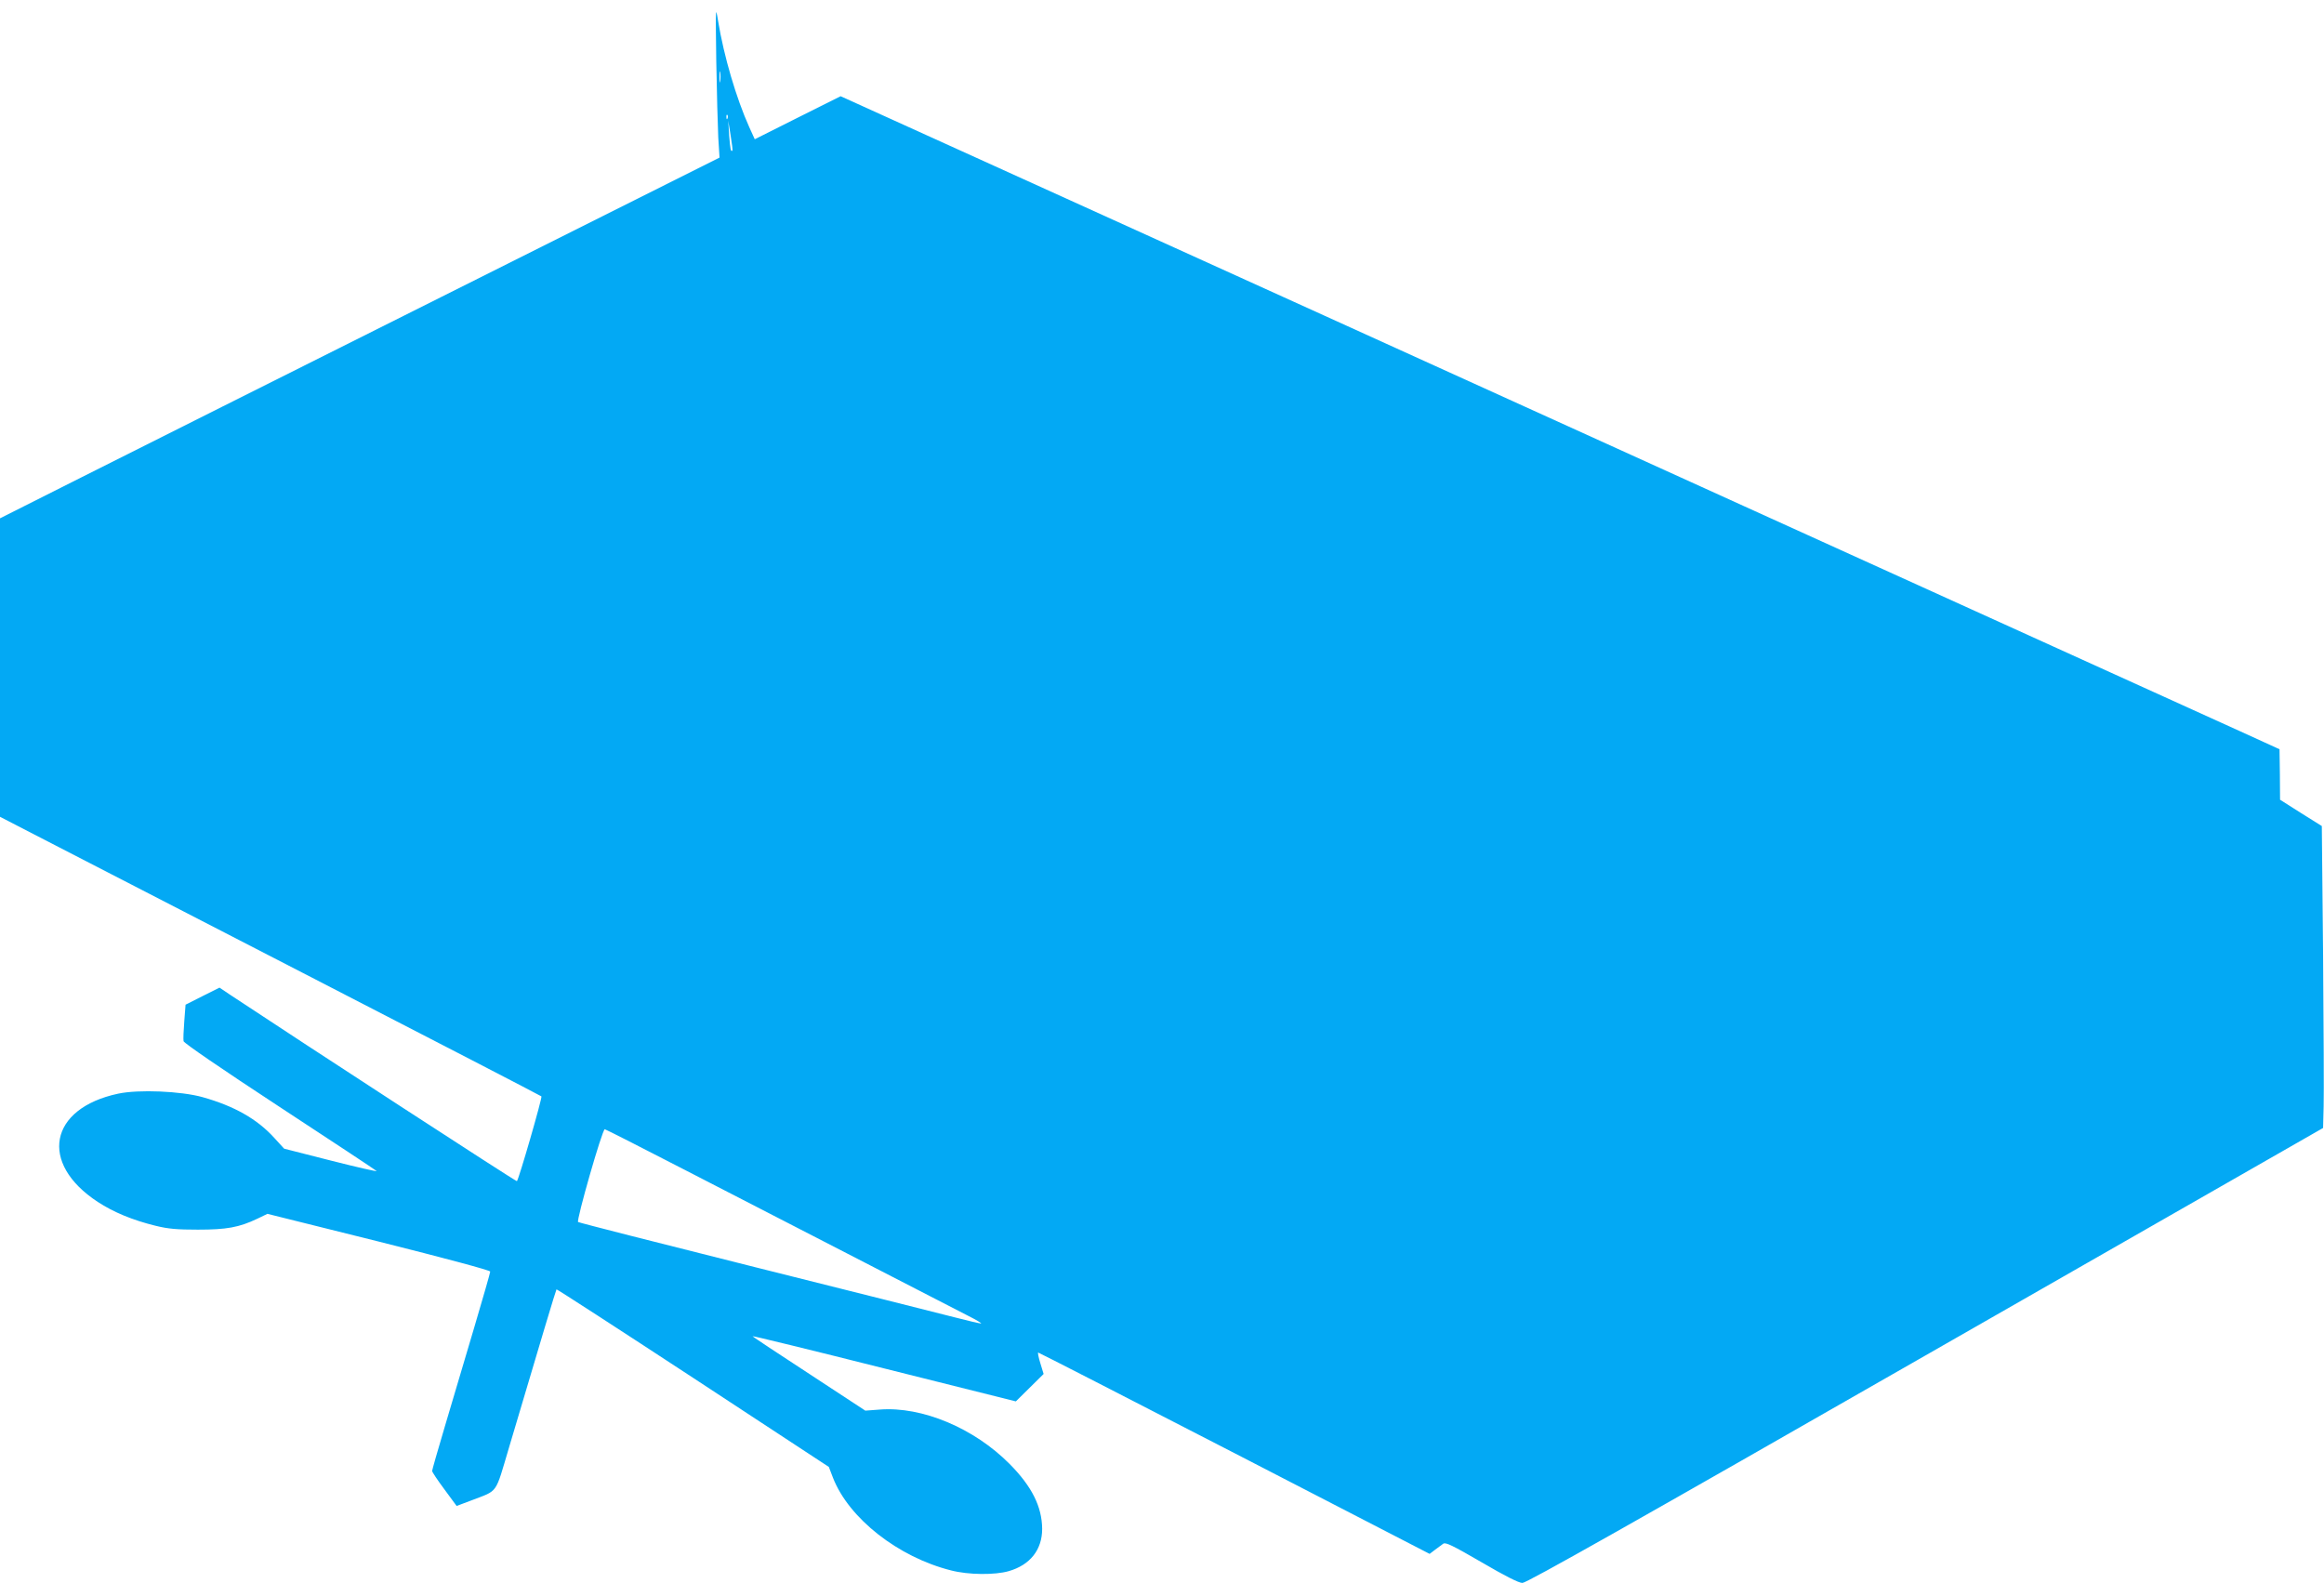
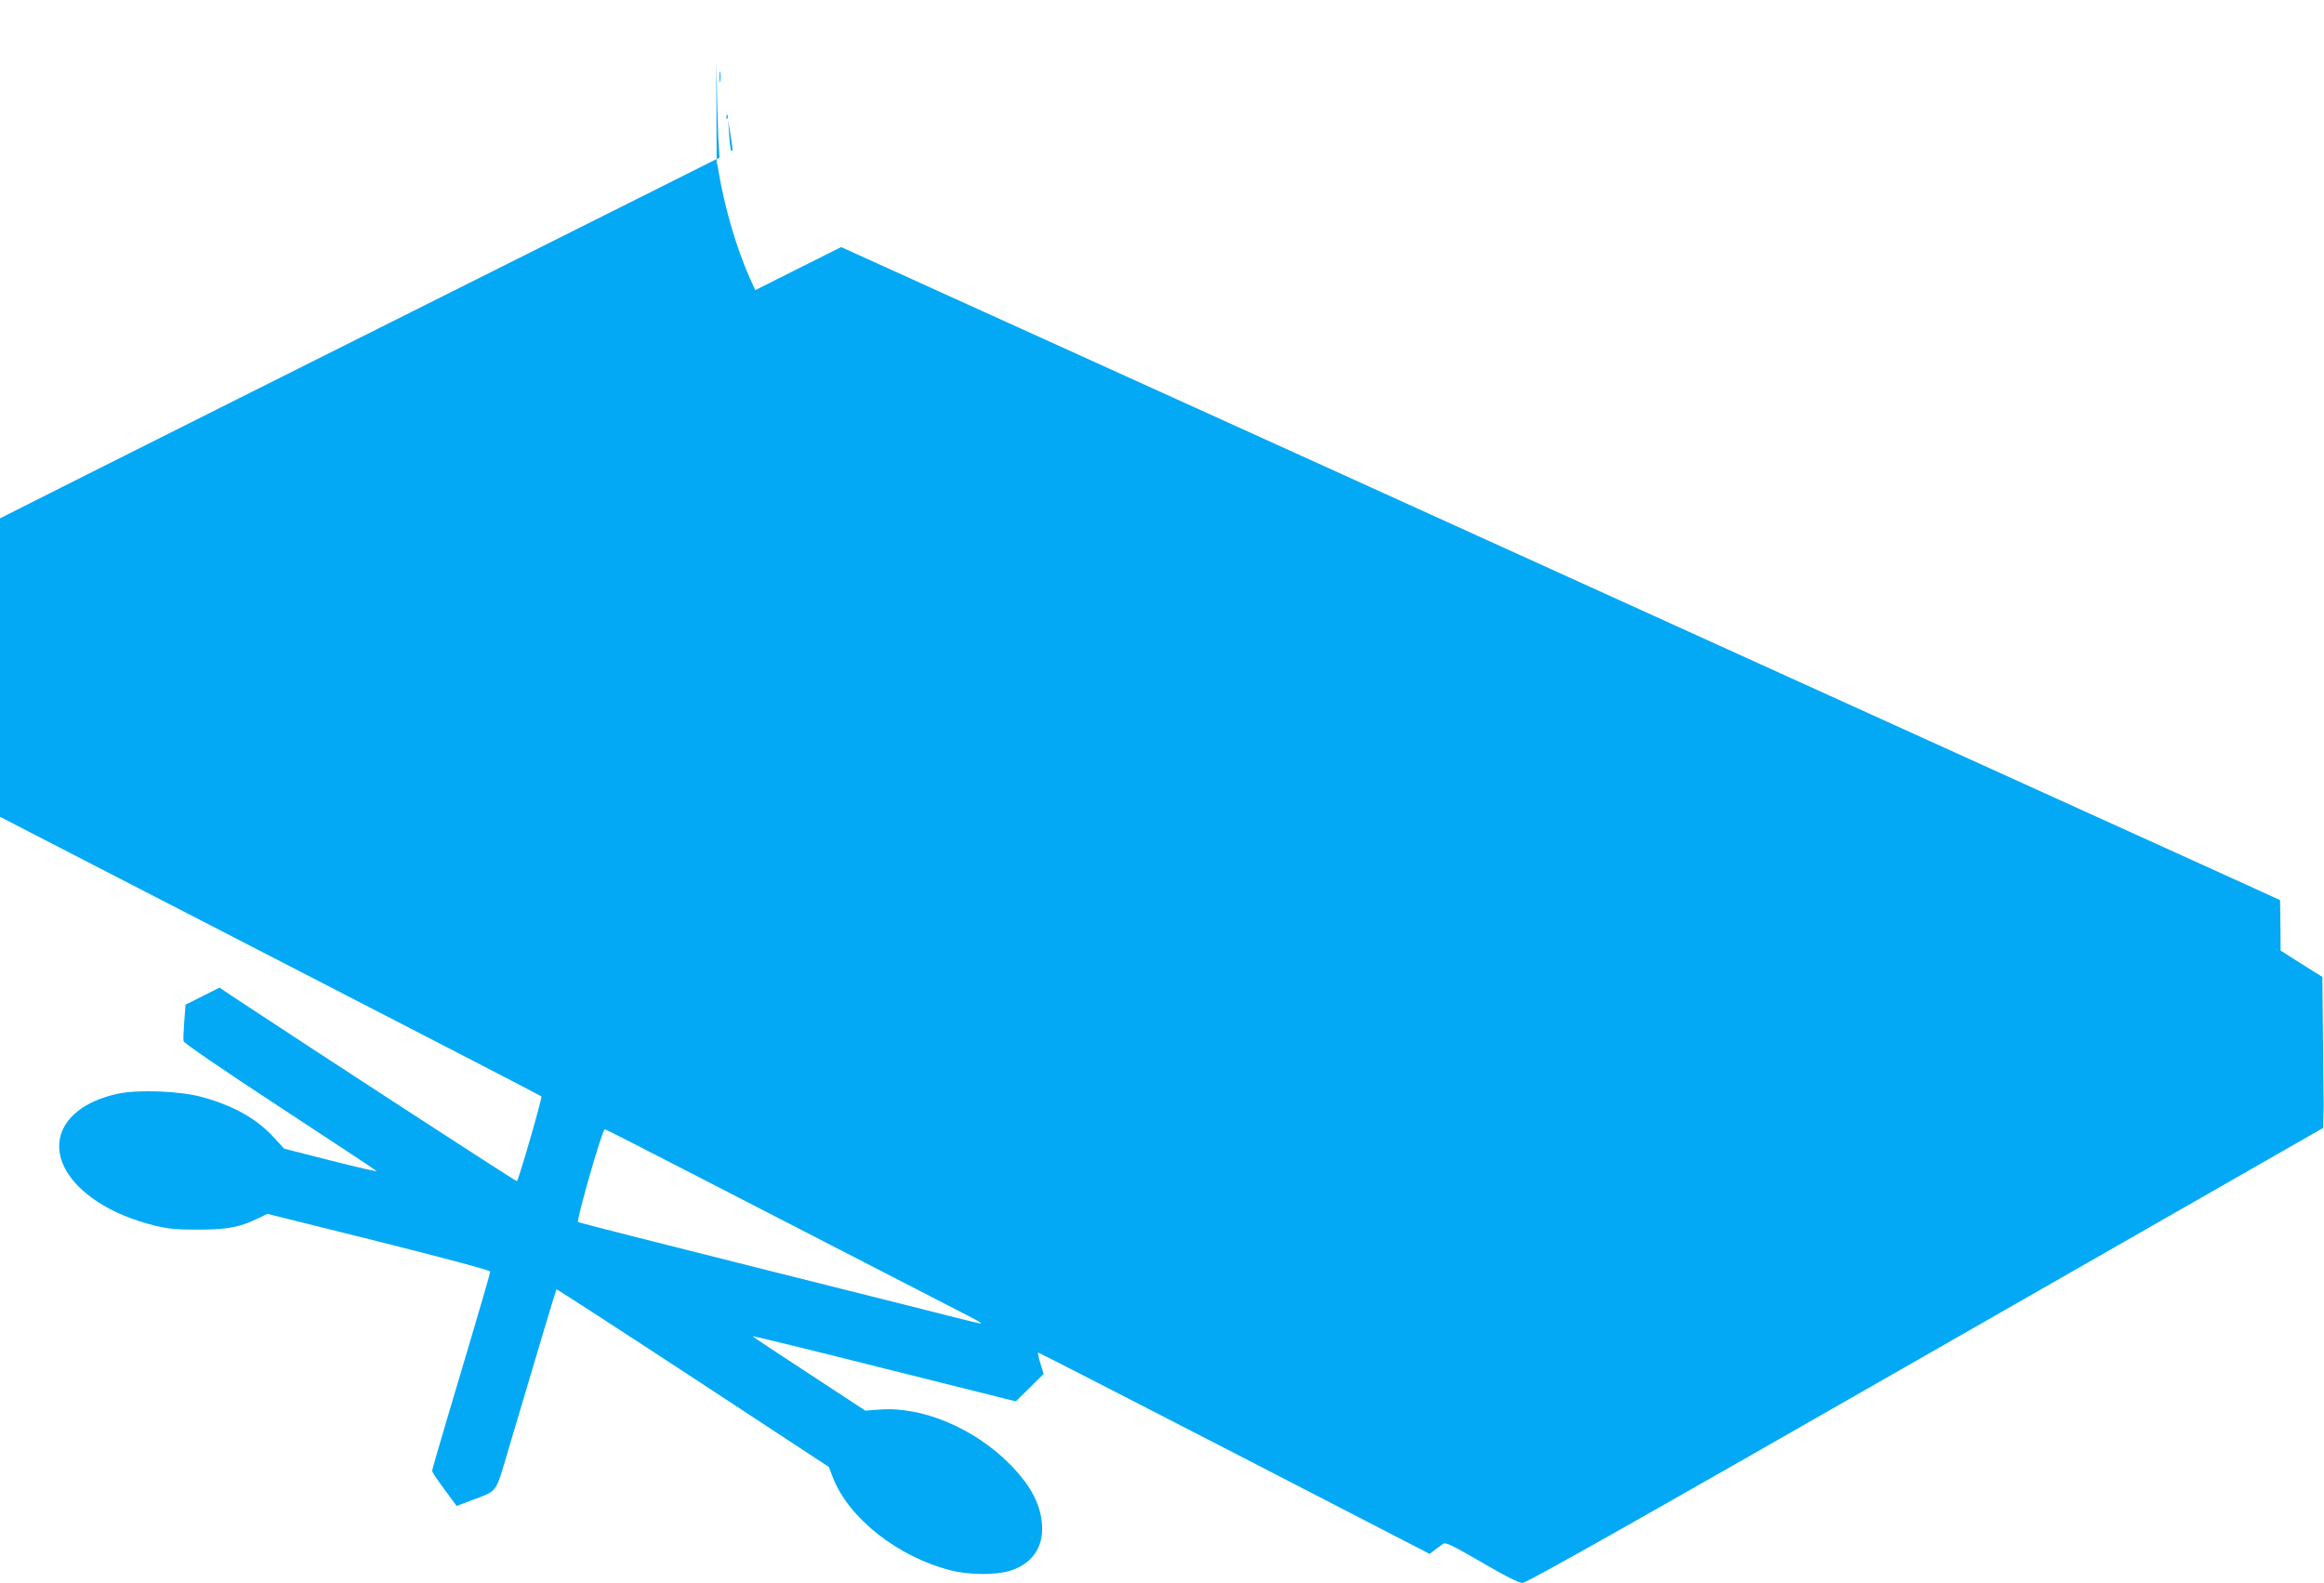
<svg xmlns="http://www.w3.org/2000/svg" version="1.0" width="1280pt" height="872pt" viewBox="0 0 1280 872" preserveAspectRatio="xMidYMid meet">
  <g transform="translate(0,872) scale(0.1,-0.1)" fill="#03a9f4" stroke="none">
-     <path d="M3945 8385 c3 -170 8 -360 11 -422 l7 -111 -1529 -766 c-841 -421 -1733 -868 -1981 -993 l-453 -228 0 -822 0 -822 182 -94 c101 -52 770 -397 1488 -767 718 -370 1308 -675 1312 -679 6 -5 -124 -456 -135 -467 -3 -4 -1162 750 -1580 1027 l-58 39 -94 -47 -93 -47 -7 -91 c-4 -50 -6 -100 -4 -110 3 -11 204 -149 529 -362 289 -189 529 -348 534 -353 5 -5 -108 21 -250 57 l-259 66 -54 59 c-94 104 -221 176 -396 225 -119 33 -351 43 -464 19 -381 -81 -438 -383 -113 -596 87 -57 193 -101 320 -132 69 -17 118 -21 232 -21 158 0 226 12 327 60 l56 27 614 -153 c366 -92 613 -158 613 -165 0 -6 -40 -146 -89 -311 -49 -165 -121 -407 -160 -539 -39 -131 -71 -243 -71 -248 0 -6 30 -51 68 -102 l67 -91 85 32 c145 56 126 29 203 288 182 614 259 870 262 873 2 2 340 -217 752 -487 l748 -491 23 -60 c87 -223 359 -437 650 -510 96 -25 242 -26 318 -4 118 34 184 118 184 233 -1 122 -57 234 -179 357 -196 198 -483 318 -715 300 l-80 -6 -308 202 c-170 111 -311 204 -313 208 -2 3 323 -76 723 -177 l727 -182 76 75 77 76 -18 59 c-10 32 -15 59 -12 59 4 0 491 -250 1081 -554 l1075 -555 29 22 c16 12 36 27 46 34 13 9 49 -8 211 -102 128 -75 205 -114 225 -114 22 -1 622 338 2220 1253 l2190 1253 3 119 c2 65 0 440 -3 831 l-7 713 -115 72 -115 73 -1 139 -2 139 -175 80 c-238 108 -2502 1135 -2770 1257 -492 224 -4152 1885 -4603 2089 l-377 171 -236 -118 -237 -119 -30 66 c-72 160 -140 391 -172 586 -14 86 -14 78 -10 -220z m22 -112 c-2 -16 -4 -5 -4 22 0 28 2 40 4 28 2 -13 2 -35 0 -50z m40 -205 c-3 -8 -6 -5 -6 6 -1 11 2 17 5 13 3 -3 4 -12 1 -19z m27 -177 c-9 -10 -12 8 -18 84 l-5 80 13 -80 c7 -44 12 -82 10 -84z m-262 -5615 c457 -235 1427 -735 1563 -805 44 -22 75 -41 68 -41 -7 0 -72 15 -145 34 -73 19 -567 143 -1098 276 -531 133 -970 245 -976 249 -11 7 133 511 147 511 4 0 203 -101 441 -224z" />
+     <path d="M3945 8385 c3 -170 8 -360 11 -422 l7 -111 -1529 -766 c-841 -421 -1733 -868 -1981 -993 l-453 -228 0 -822 0 -822 182 -94 c101 -52 770 -397 1488 -767 718 -370 1308 -675 1312 -679 6 -5 -124 -456 -135 -467 -3 -4 -1162 750 -1580 1027 l-58 39 -94 -47 -93 -47 -7 -91 c-4 -50 -6 -100 -4 -110 3 -11 204 -149 529 -362 289 -189 529 -348 534 -353 5 -5 -108 21 -250 57 l-259 66 -54 59 c-94 104 -221 176 -396 225 -119 33 -351 43 -464 19 -381 -81 -438 -383 -113 -596 87 -57 193 -101 320 -132 69 -17 118 -21 232 -21 158 0 226 12 327 60 l56 27 614 -153 c366 -92 613 -158 613 -165 0 -6 -40 -146 -89 -311 -49 -165 -121 -407 -160 -539 -39 -131 -71 -243 -71 -248 0 -6 30 -51 68 -102 l67 -91 85 32 c145 56 126 29 203 288 182 614 259 870 262 873 2 2 340 -217 752 -487 l748 -491 23 -60 c87 -223 359 -437 650 -510 96 -25 242 -26 318 -4 118 34 184 118 184 233 -1 122 -57 234 -179 357 -196 198 -483 318 -715 300 l-80 -6 -308 202 c-170 111 -311 204 -313 208 -2 3 323 -76 723 -177 l727 -182 76 75 77 76 -18 59 c-10 32 -15 59 -12 59 4 0 491 -250 1081 -554 l1075 -555 29 22 c16 12 36 27 46 34 13 9 49 -8 211 -102 128 -75 205 -114 225 -114 22 -1 622 338 2220 1253 l2190 1253 3 119 l-7 713 -115 72 -115 73 -1 139 -2 139 -175 80 c-238 108 -2502 1135 -2770 1257 -492 224 -4152 1885 -4603 2089 l-377 171 -236 -118 -237 -119 -30 66 c-72 160 -140 391 -172 586 -14 86 -14 78 -10 -220z m22 -112 c-2 -16 -4 -5 -4 22 0 28 2 40 4 28 2 -13 2 -35 0 -50z m40 -205 c-3 -8 -6 -5 -6 6 -1 11 2 17 5 13 3 -3 4 -12 1 -19z m27 -177 c-9 -10 -12 8 -18 84 l-5 80 13 -80 c7 -44 12 -82 10 -84z m-262 -5615 c457 -235 1427 -735 1563 -805 44 -22 75 -41 68 -41 -7 0 -72 15 -145 34 -73 19 -567 143 -1098 276 -531 133 -970 245 -976 249 -11 7 133 511 147 511 4 0 203 -101 441 -224z" />
  </g>
</svg>